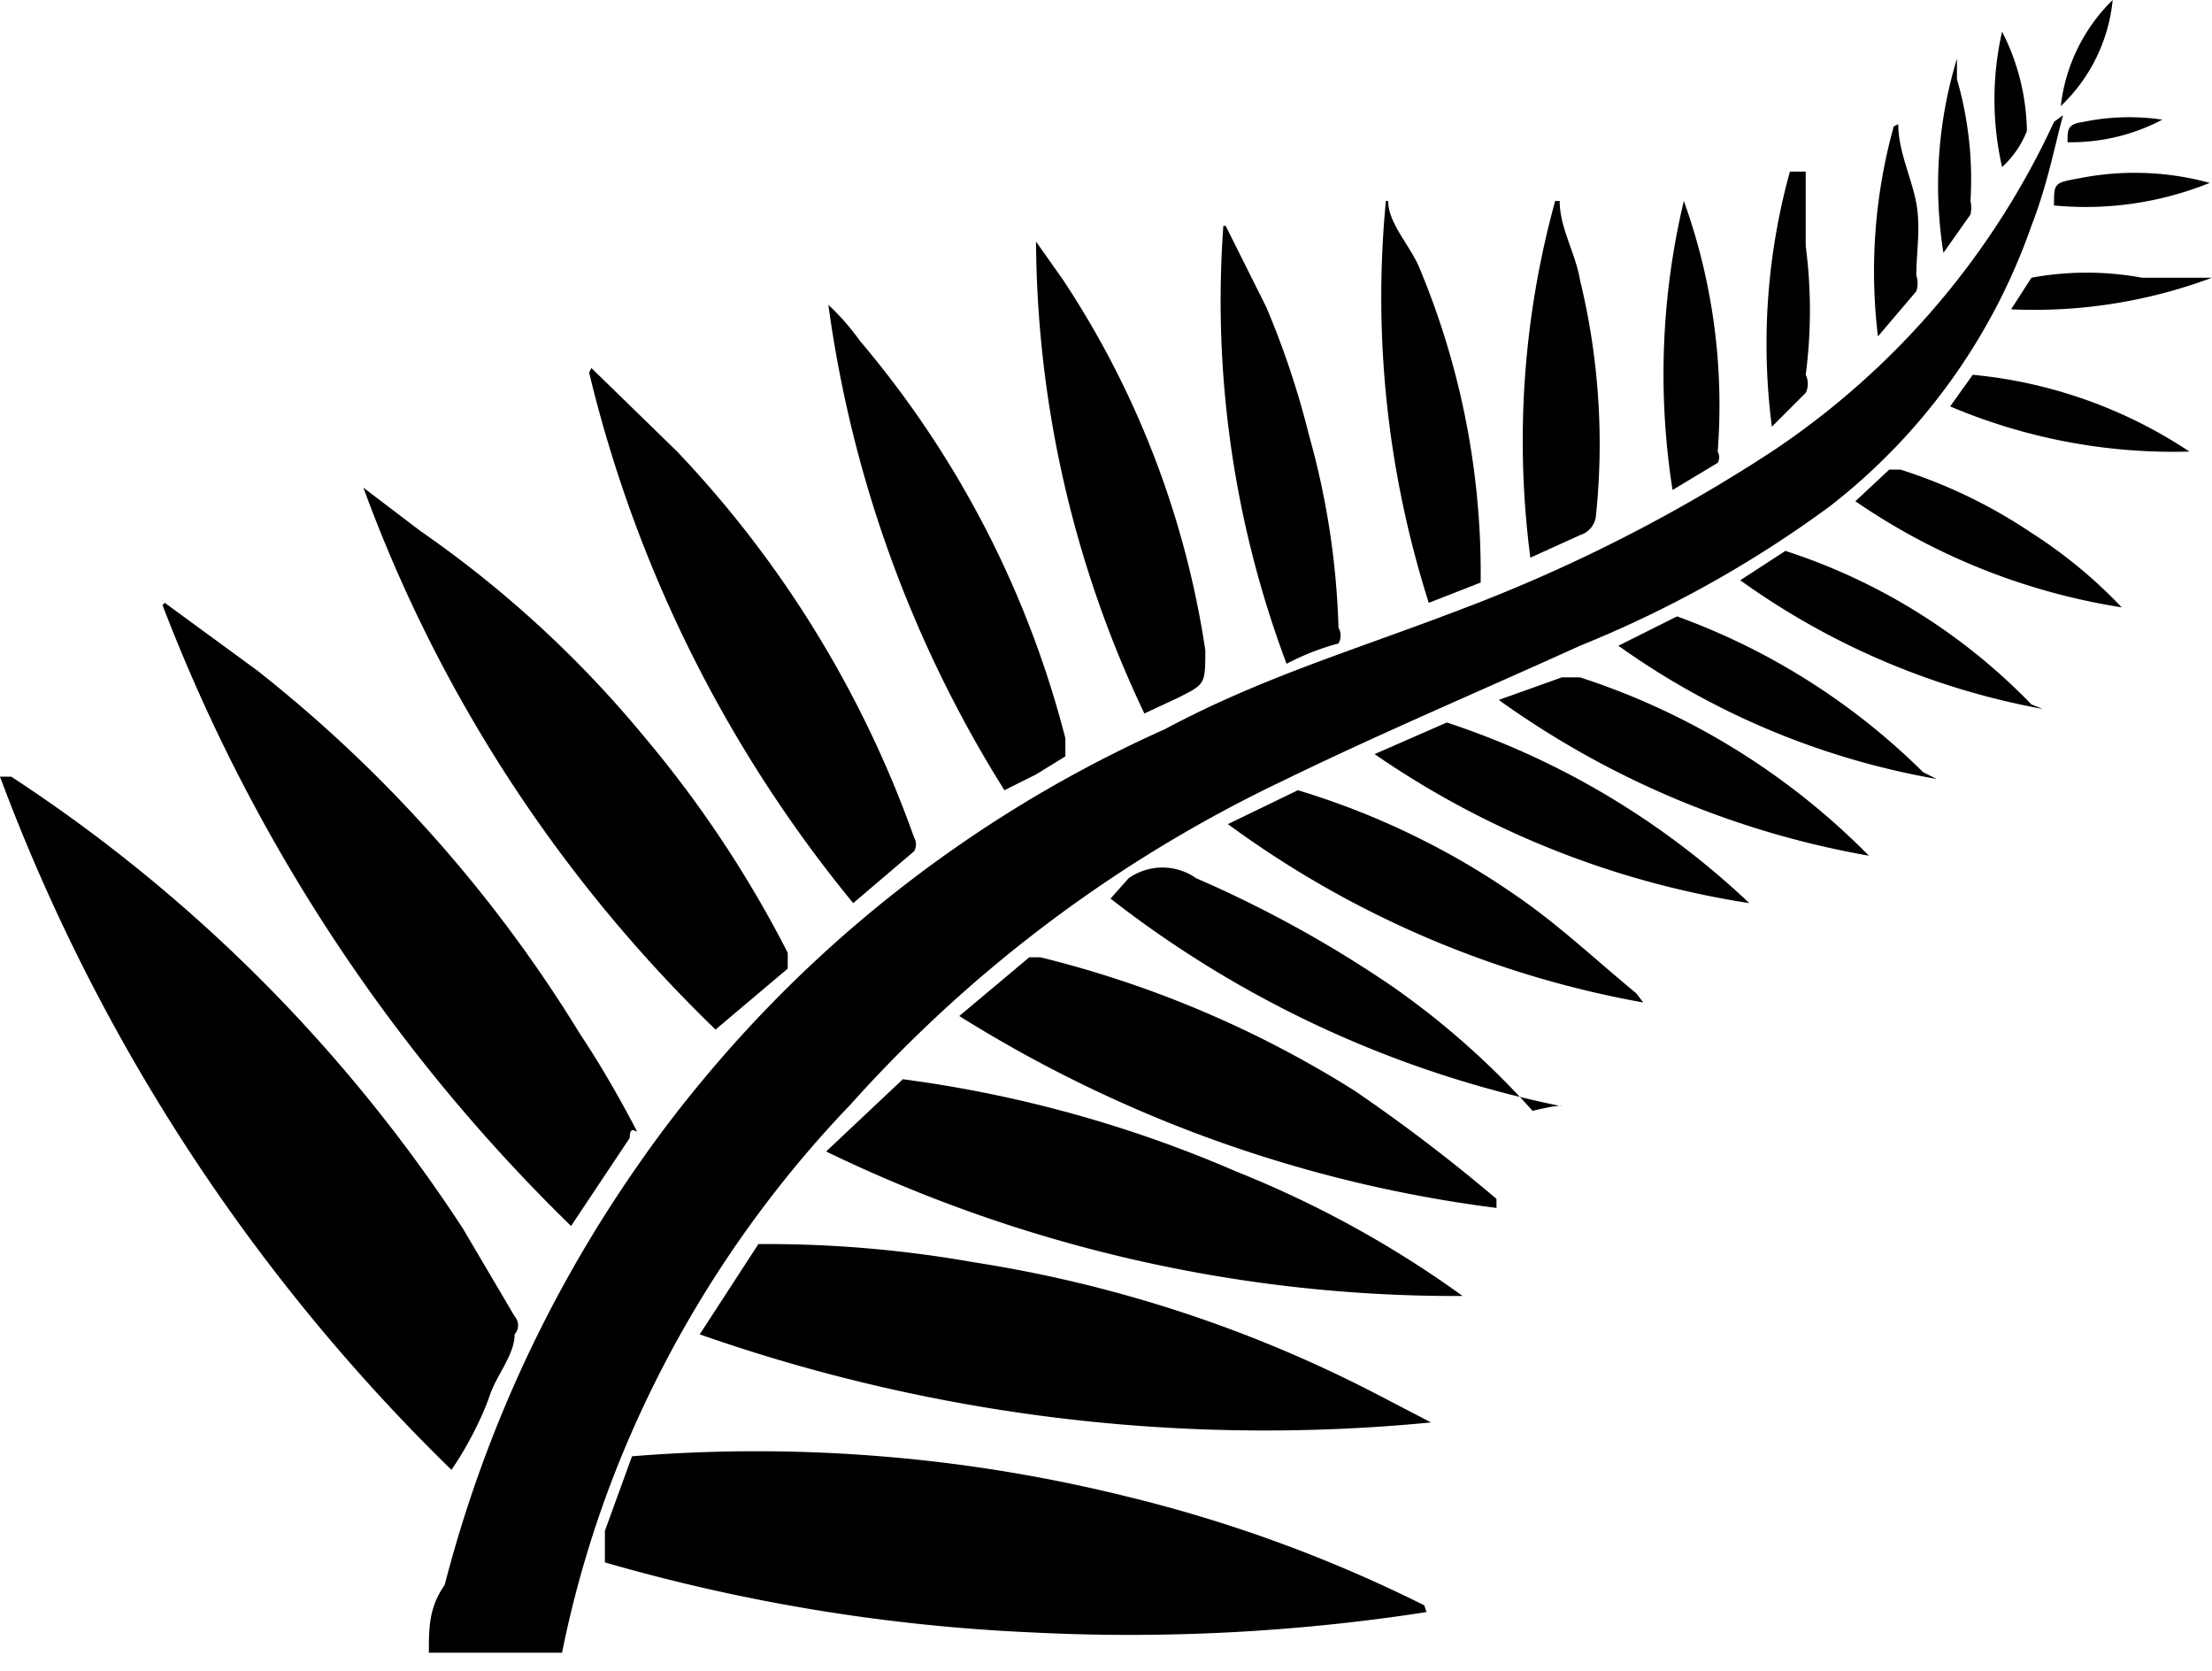
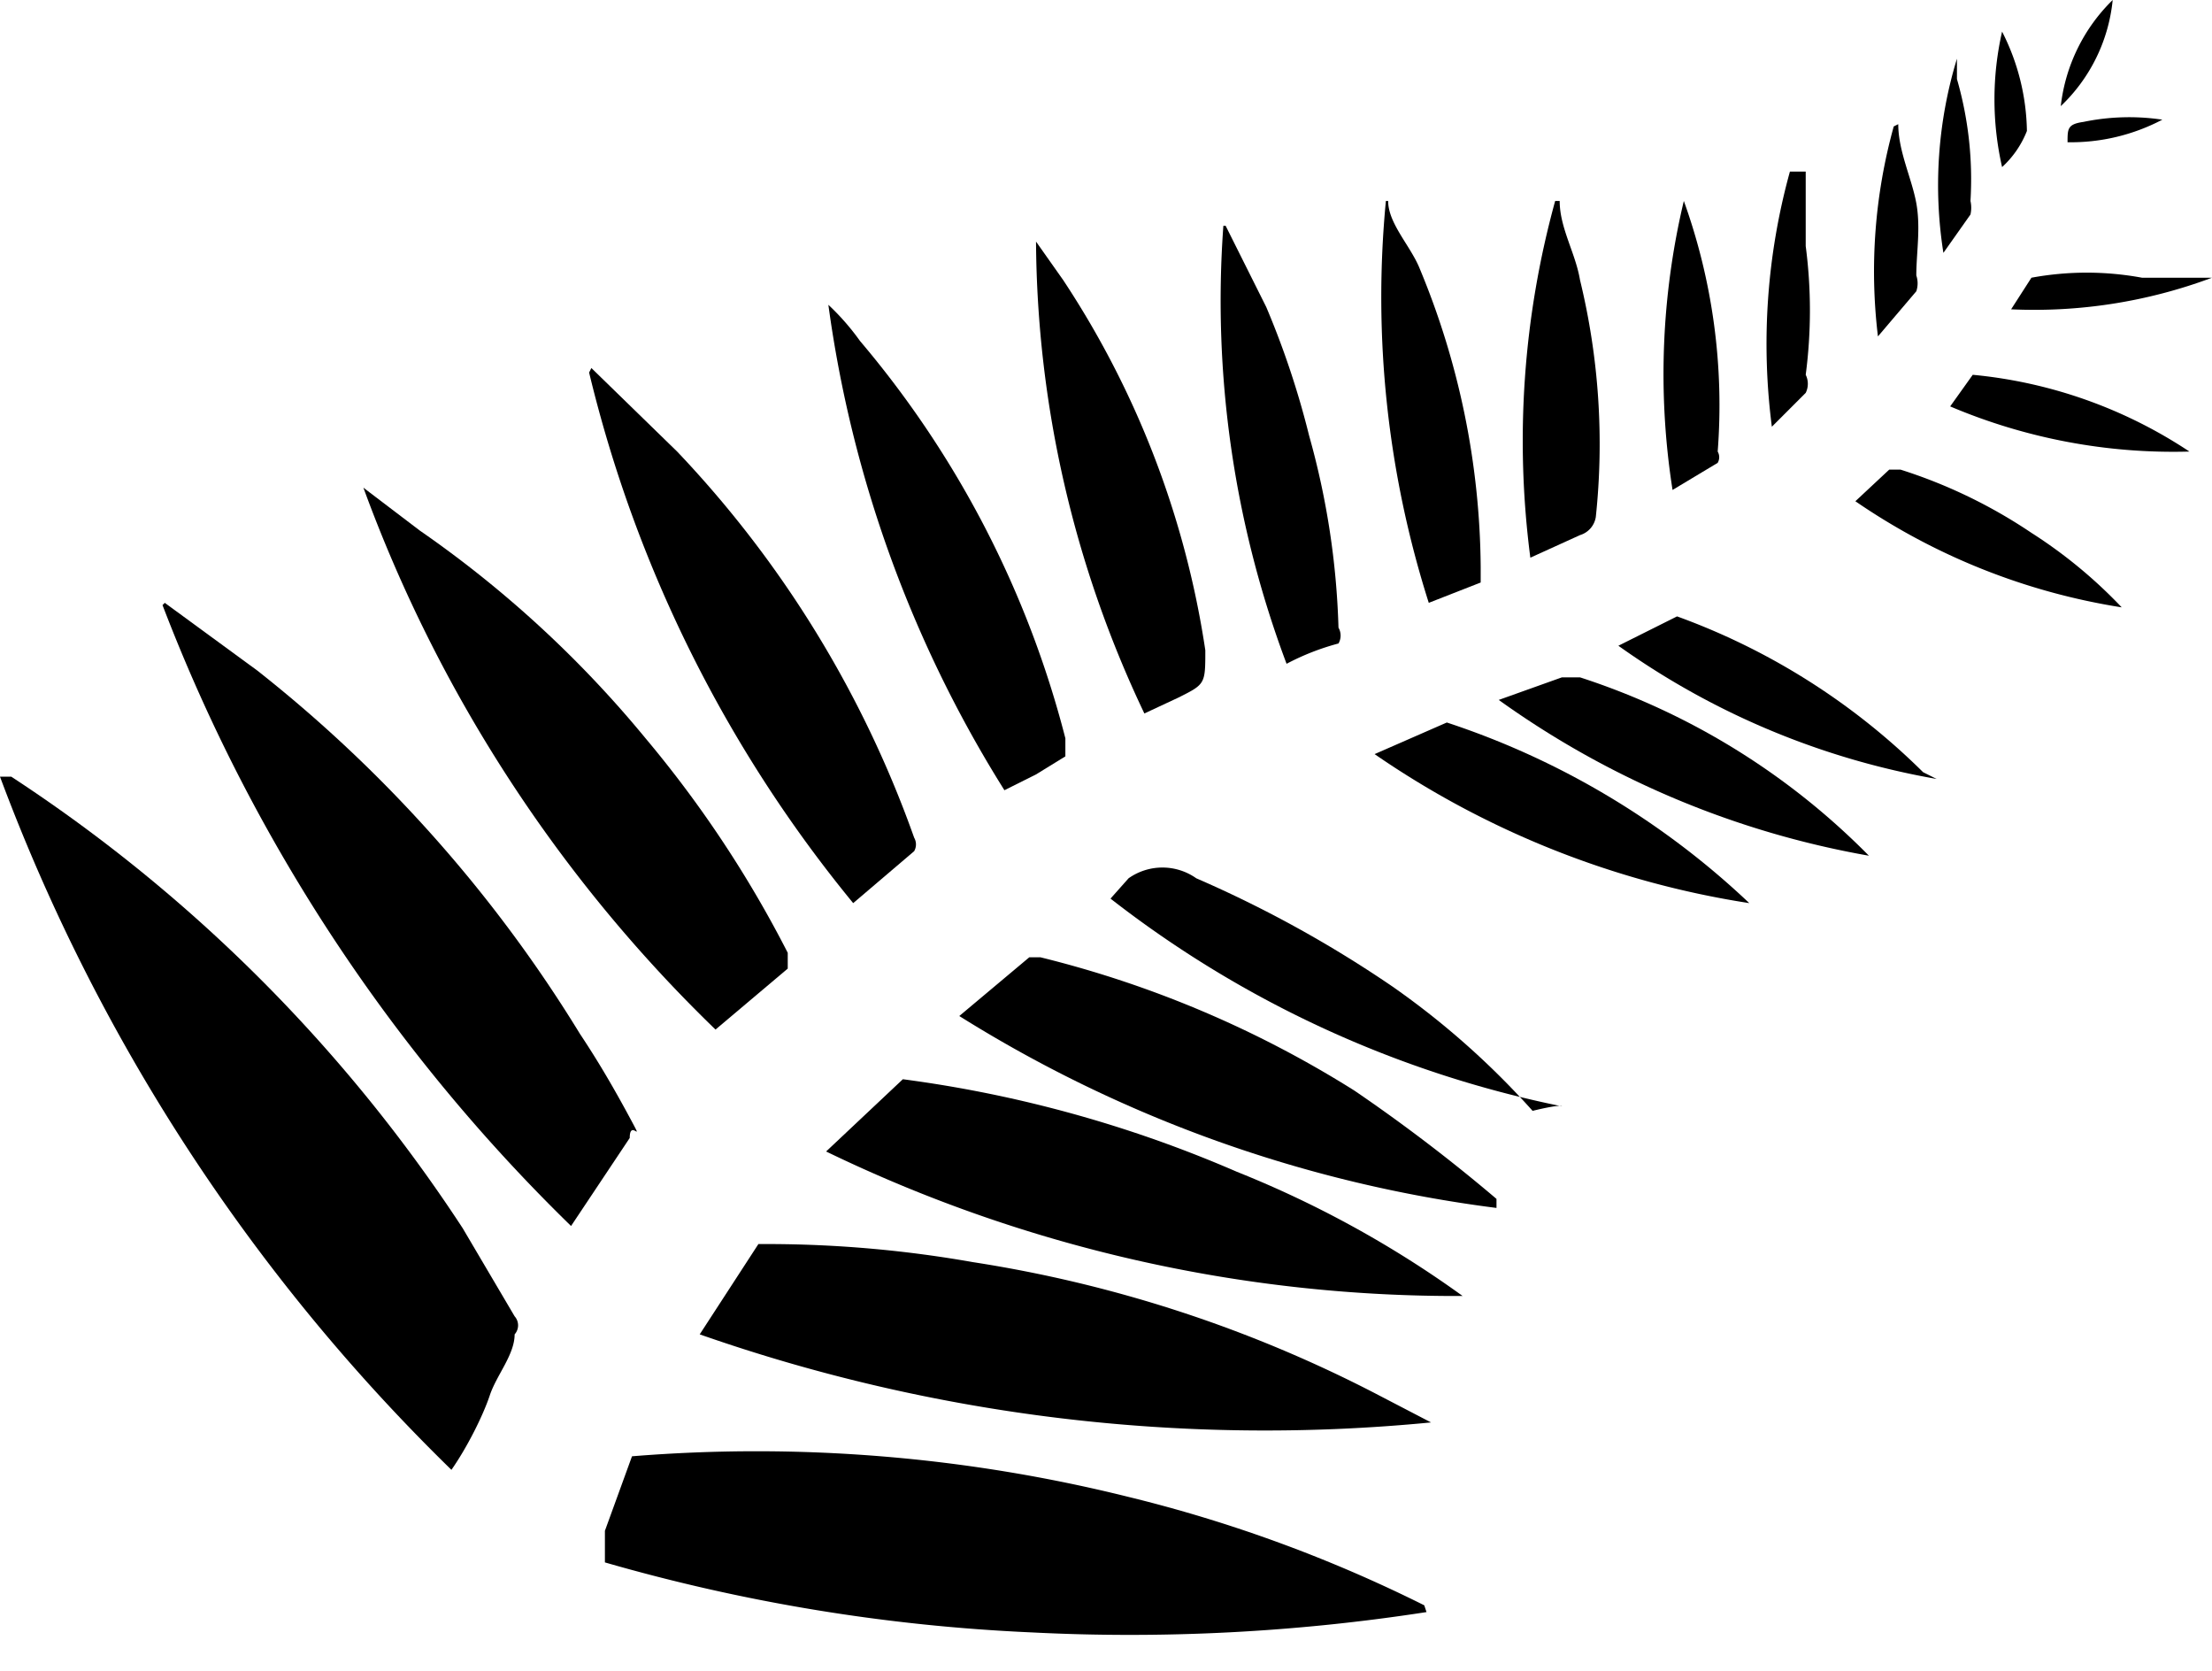
<svg xmlns="http://www.w3.org/2000/svg" id="Layer_1" data-name="Layer 1" viewBox="0 0 9.8 7.4">
-   <path d="M9.14.51C9.1.66,9.07.82,9,1a2.7,2.7,0,0,1-.89,1.24A5.06,5.06,0,0,1,7,2.86c-.44.2-.89.39-1.32.6A6.07,6.07,0,0,0,3.77,4.89a5,5,0,0,0-1,1.52,4.79,4.79,0,0,0-.28.91s0,0,0,0l-.59,0h0c0-.11,0-.2.07-.3a5.76,5.76,0,0,1,.85-1.85A5.3,5.3,0,0,1,3.1,4.8,5.67,5.67,0,0,1,5.16,3.23C5.59,3,6,2.88,6.47,2.7A7.08,7.08,0,0,0,7.85,2,3.53,3.53,0,0,0,9.1.54l0,0Z" />
  <path d="M6.32,7.14a8.6,8.6,0,0,1-1.75.09,8.11,8.11,0,0,1-1.89-.31s0-.1,0-.14l.12-.33a.07.07,0,0,1,0,0A6.82,6.82,0,0,1,5,6.63a6.25,6.25,0,0,1,1.31.48Z" />
  <path d="M2,6.51A8.37,8.37,0,0,1,0,3.44l.05,0a6.9,6.9,0,0,1,2,2l.23.39a.06.06,0,0,1,0,.08c0,.09-.08.18-.11.27S2.07,6.41,2,6.51Z" />
  <path d="M.73,2.67l.41.3A6.11,6.11,0,0,1,2.57,4.58c.08.12.15.24.22.37s0,0,0,.09l-.26.39A7.66,7.66,0,0,1,.72,2.68Z" />
  <path d="M3.1,5.91l.26-.4s0,0,.06,0a5.26,5.26,0,0,1,.89.08,5.81,5.81,0,0,1,1.78.58l.25.13,0,0A7.58,7.58,0,0,1,3.1,5.91Z" />
  <path d="M3.17,4.56a6.39,6.39,0,0,1-1.56-2.4l.25.19a4.92,4.92,0,0,1,1,.92,5.05,5.05,0,0,1,.63.95s0,0,0,.07Z" />
  <path d="M3.66,5.1,4,4.78H4a5.53,5.53,0,0,1,1.48.41,4.66,4.66,0,0,1,1,.55l0,0A6.4,6.4,0,0,1,3.66,5.1Z" />
  <path d="M2.62,1.63,3,2A4.82,4.82,0,0,1,4.05,3.71a.06.06,0,0,1,0,.06L3.78,4A5.86,5.86,0,0,1,2.61,1.65Z" />
  <path d="M6.63,5.35A5.88,5.88,0,0,1,4.25,4.5l.31-.26h.05A4.74,4.74,0,0,1,6,4.83a7.47,7.47,0,0,1,.63.48l0,0Z" />
  <path d="M3.67,1.35a1.07,1.07,0,0,1,.14.16,4.42,4.42,0,0,1,.91,1.76s0,.06,0,.08l-.13.08-.14.07A5.41,5.41,0,0,1,3.67,1.35Z" />
  <path d="M6.92,4.9a4.81,4.81,0,0,1-2-.92L5,3.89l0,0a.26.26,0,0,1,.3,0,5.23,5.23,0,0,1,.87.48,3.59,3.59,0,0,1,.62.55S6.91,4.89,6.92,4.9Z" />
  <path d="M5.07,3.16a4.92,4.92,0,0,1-.48-2.09l.12.17a4.06,4.06,0,0,1,.63,1.64c0,.15,0,.15-.12.21Z" />
  <path d="M5.43,1l.18.36a3.81,3.81,0,0,1,.19.57,3.5,3.5,0,0,1,.13.85.07.07,0,0,1,0,.07,1.09,1.09,0,0,0-.23.09A4.57,4.57,0,0,1,5.42,1Z" />
-   <path d="M7.28,4.44a4.43,4.43,0,0,1-1.84-.79l.31-.15h0a3.43,3.43,0,0,1,1,.49c.17.12.33.27.5.41Z" />
  <path d="M6.15.89c0,.1.1.2.14.3a3.5,3.5,0,0,1,.27,1.32s0,.06,0,.07l-.23.09A4.46,4.46,0,0,1,6.14.89Z" />
  <path d="M6.09,3.34l.32-.14s0,0,0,0A3.57,3.57,0,0,1,7.75,4,4,4,0,0,1,6.09,3.34Z" />
  <path d="M6.64,3.1,6.92,3H7a3.17,3.17,0,0,1,1.28.79l0,0A4,4,0,0,1,6.64,3.1Z" />
  <path d="M6.91.89c0,.12.07.23.09.35a3.07,3.07,0,0,1,.07,1.05A.1.1,0,0,1,7,2.37l-.22.1A4,4,0,0,1,6.89.89Z" />
  <path d="M8.58,3.45a3.45,3.45,0,0,1-1.41-.59l.26-.13h0a3,3,0,0,1,1.09.69Z" />
-   <path d="M9.05,3.14a3.32,3.32,0,0,1-1.34-.57l.2-.13h0A2.65,2.65,0,0,1,9,3.12Z" />
  <path d="M7.46.89A2.67,2.67,0,0,1,7.61,2a.05.05,0,0,1,0,.05l-.2.12h0A3.31,3.31,0,0,1,7.46.89Z" />
  <path d="M8.22,2.22l.15-.14a0,0,0,0,1,.05,0A2.26,2.26,0,0,1,9,2.36a2.13,2.13,0,0,1,.4.33A2.87,2.87,0,0,1,8.22,2.22Z" />
  <path d="M7.85,1.89A2.86,2.86,0,0,1,7.93.76H8L8,1.09a2.19,2.19,0,0,1,0,.57.09.09,0,0,1,0,.08Z" />
  <path d="M9.7,2a2.53,2.53,0,0,1-1.06-.2l.1-.14h0A2.09,2.09,0,0,1,9.7,2Z" />
  <path d="M8.41.55c0,.12.06.24.08.35s0,.22,0,.32a.11.11,0,0,1,0,.07l-.17.2A2.4,2.4,0,0,1,8.39.56Z" />
  <path d="M9.8,1.23a2.25,2.25,0,0,1-.89.14L9,1.23l0,0a1.35,1.35,0,0,1,.49,0l.25,0Z" />
  <path d="M8.61,1.12A1.92,1.92,0,0,1,8.67.26l0,.09a1.6,1.6,0,0,1,.06.54.14.14,0,0,1,0,.06l-.12.17Z" />
-   <path d="M9.79.81a1.47,1.47,0,0,1-.69.1c0-.1,0-.1.11-.12A1.26,1.26,0,0,1,9.79.81Z" />
  <path d="M8.87.74a1.35,1.35,0,0,1,0-.6,1,1,0,0,1,.11.44A.43.43,0,0,1,8.87.74Z" />
  <path d="M9.36,0a.75.75,0,0,1-.23.47A.78.78,0,0,1,9.36,0Z" />
  <path d="M9.58.53a.87.87,0,0,1-.42.1c0-.06,0-.08.07-.09A1,1,0,0,1,9.58.53Z" />
</svg>